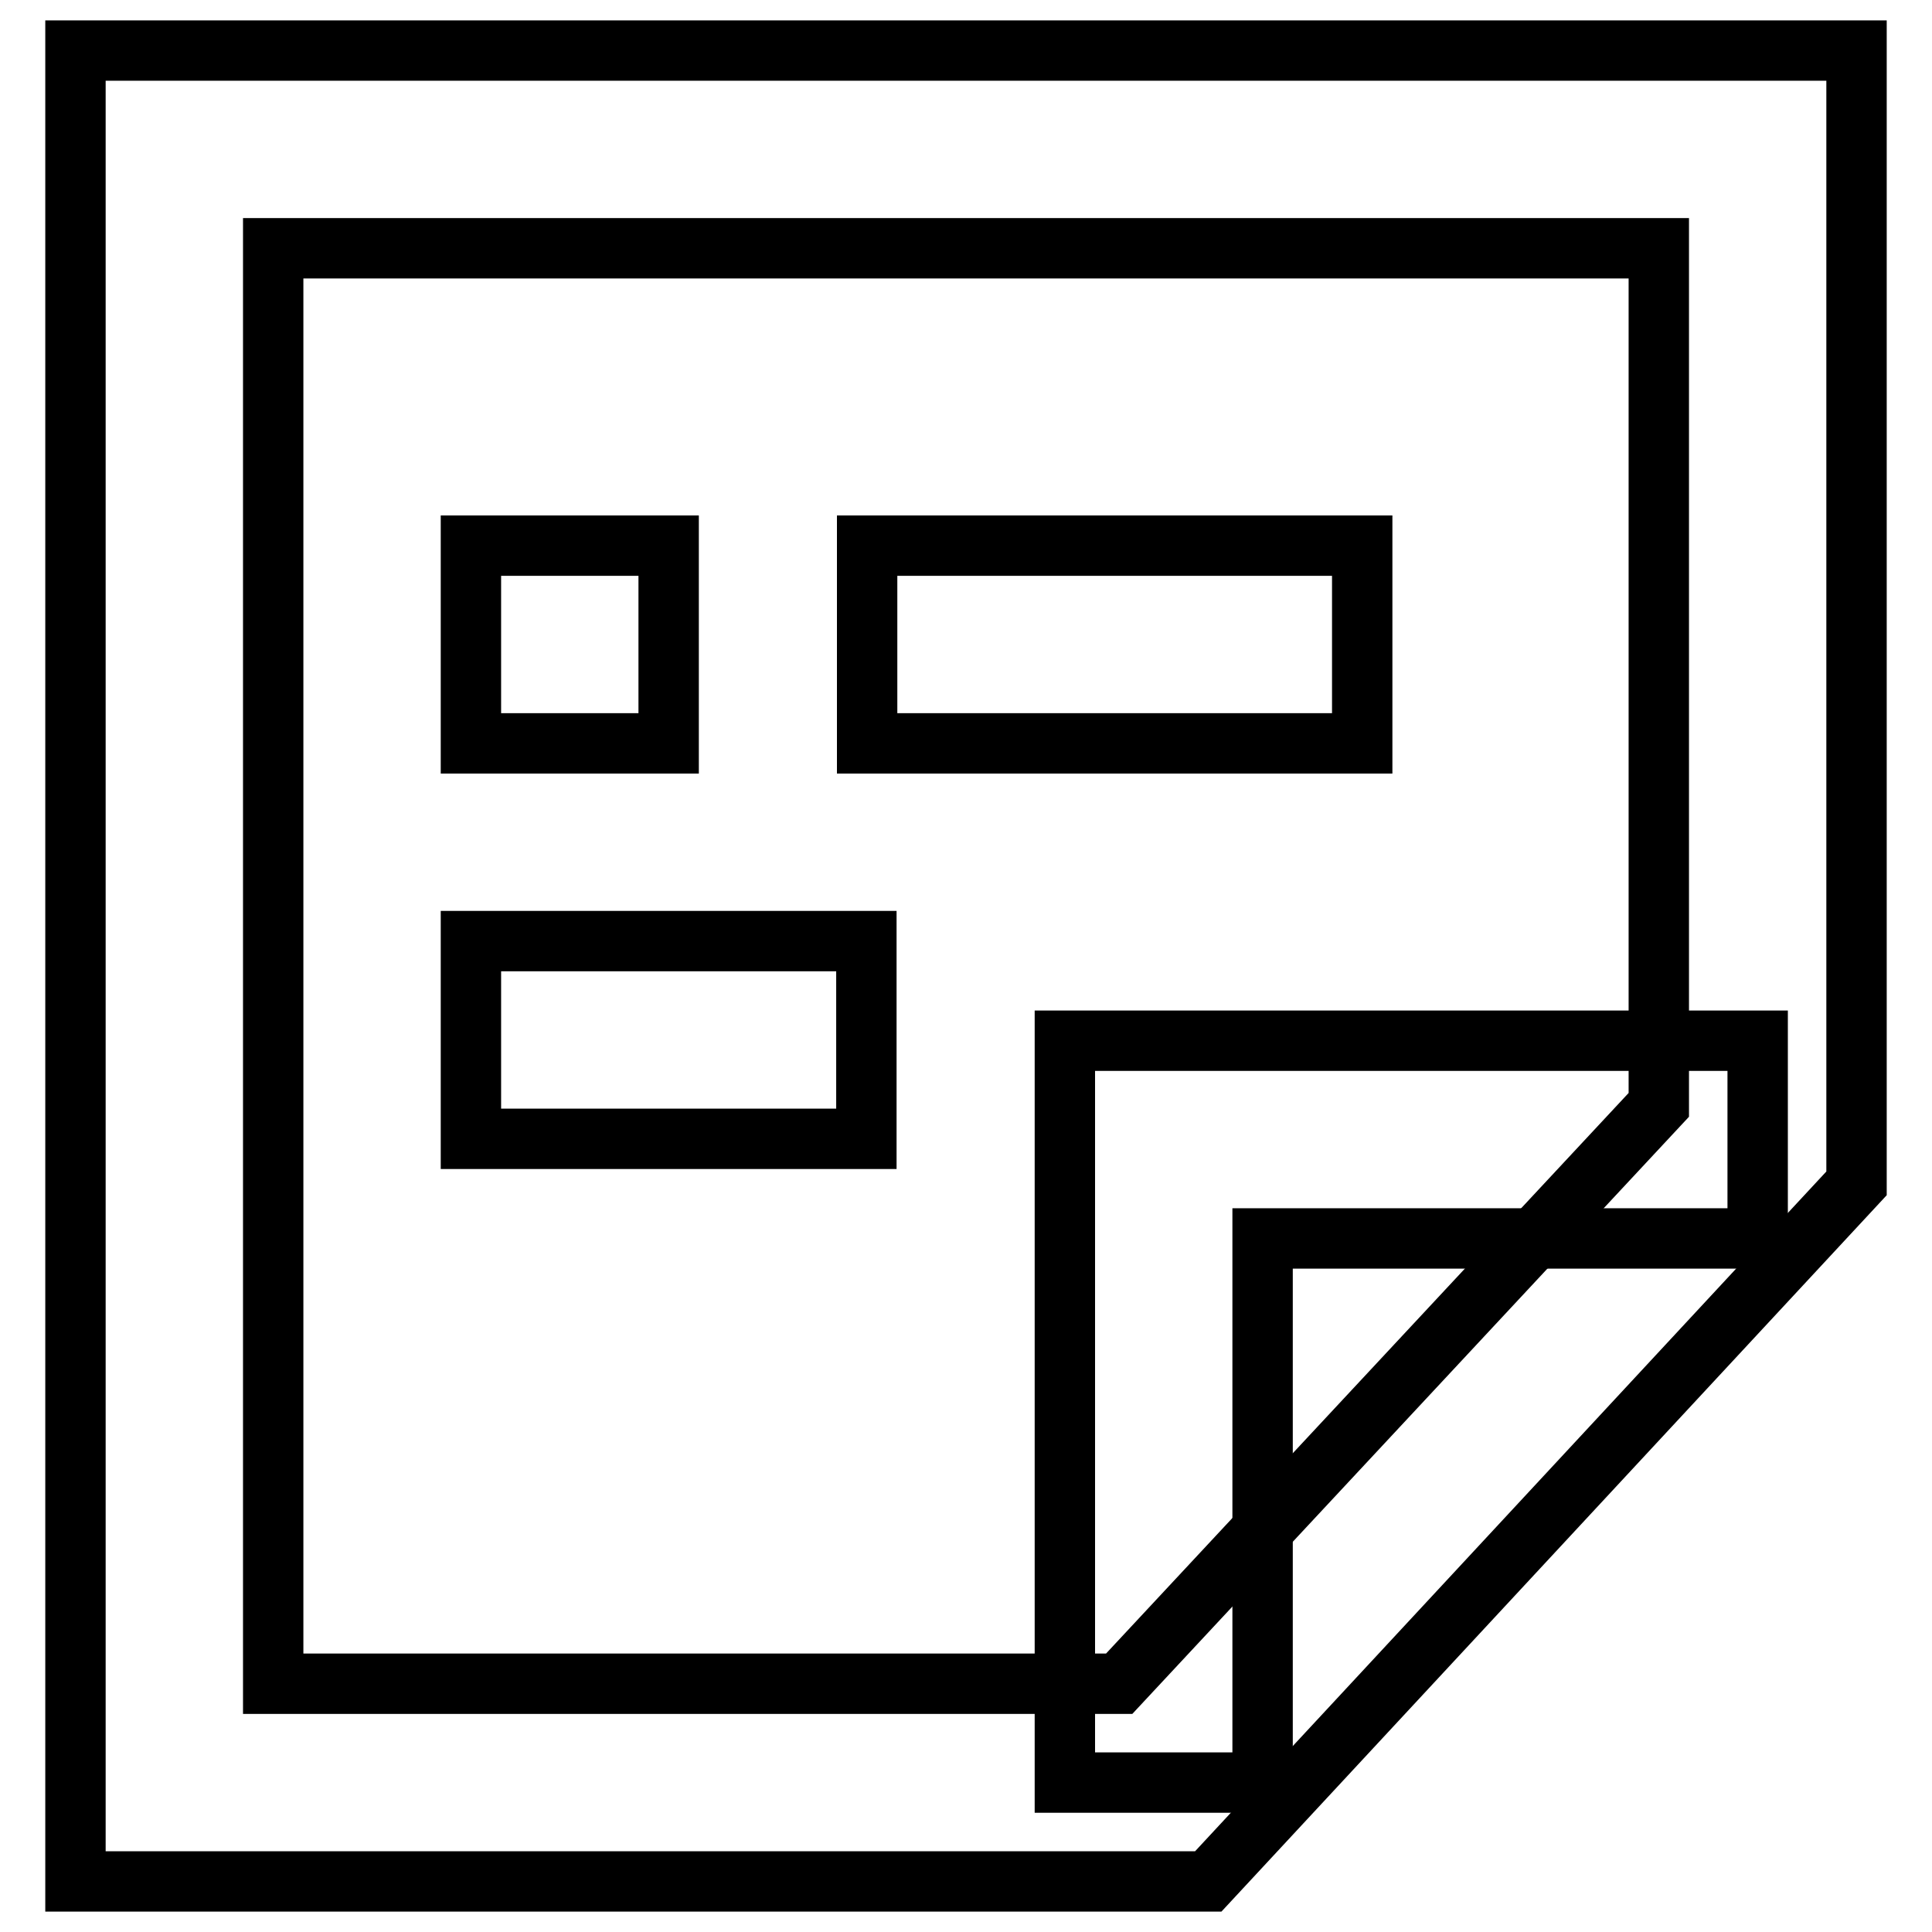
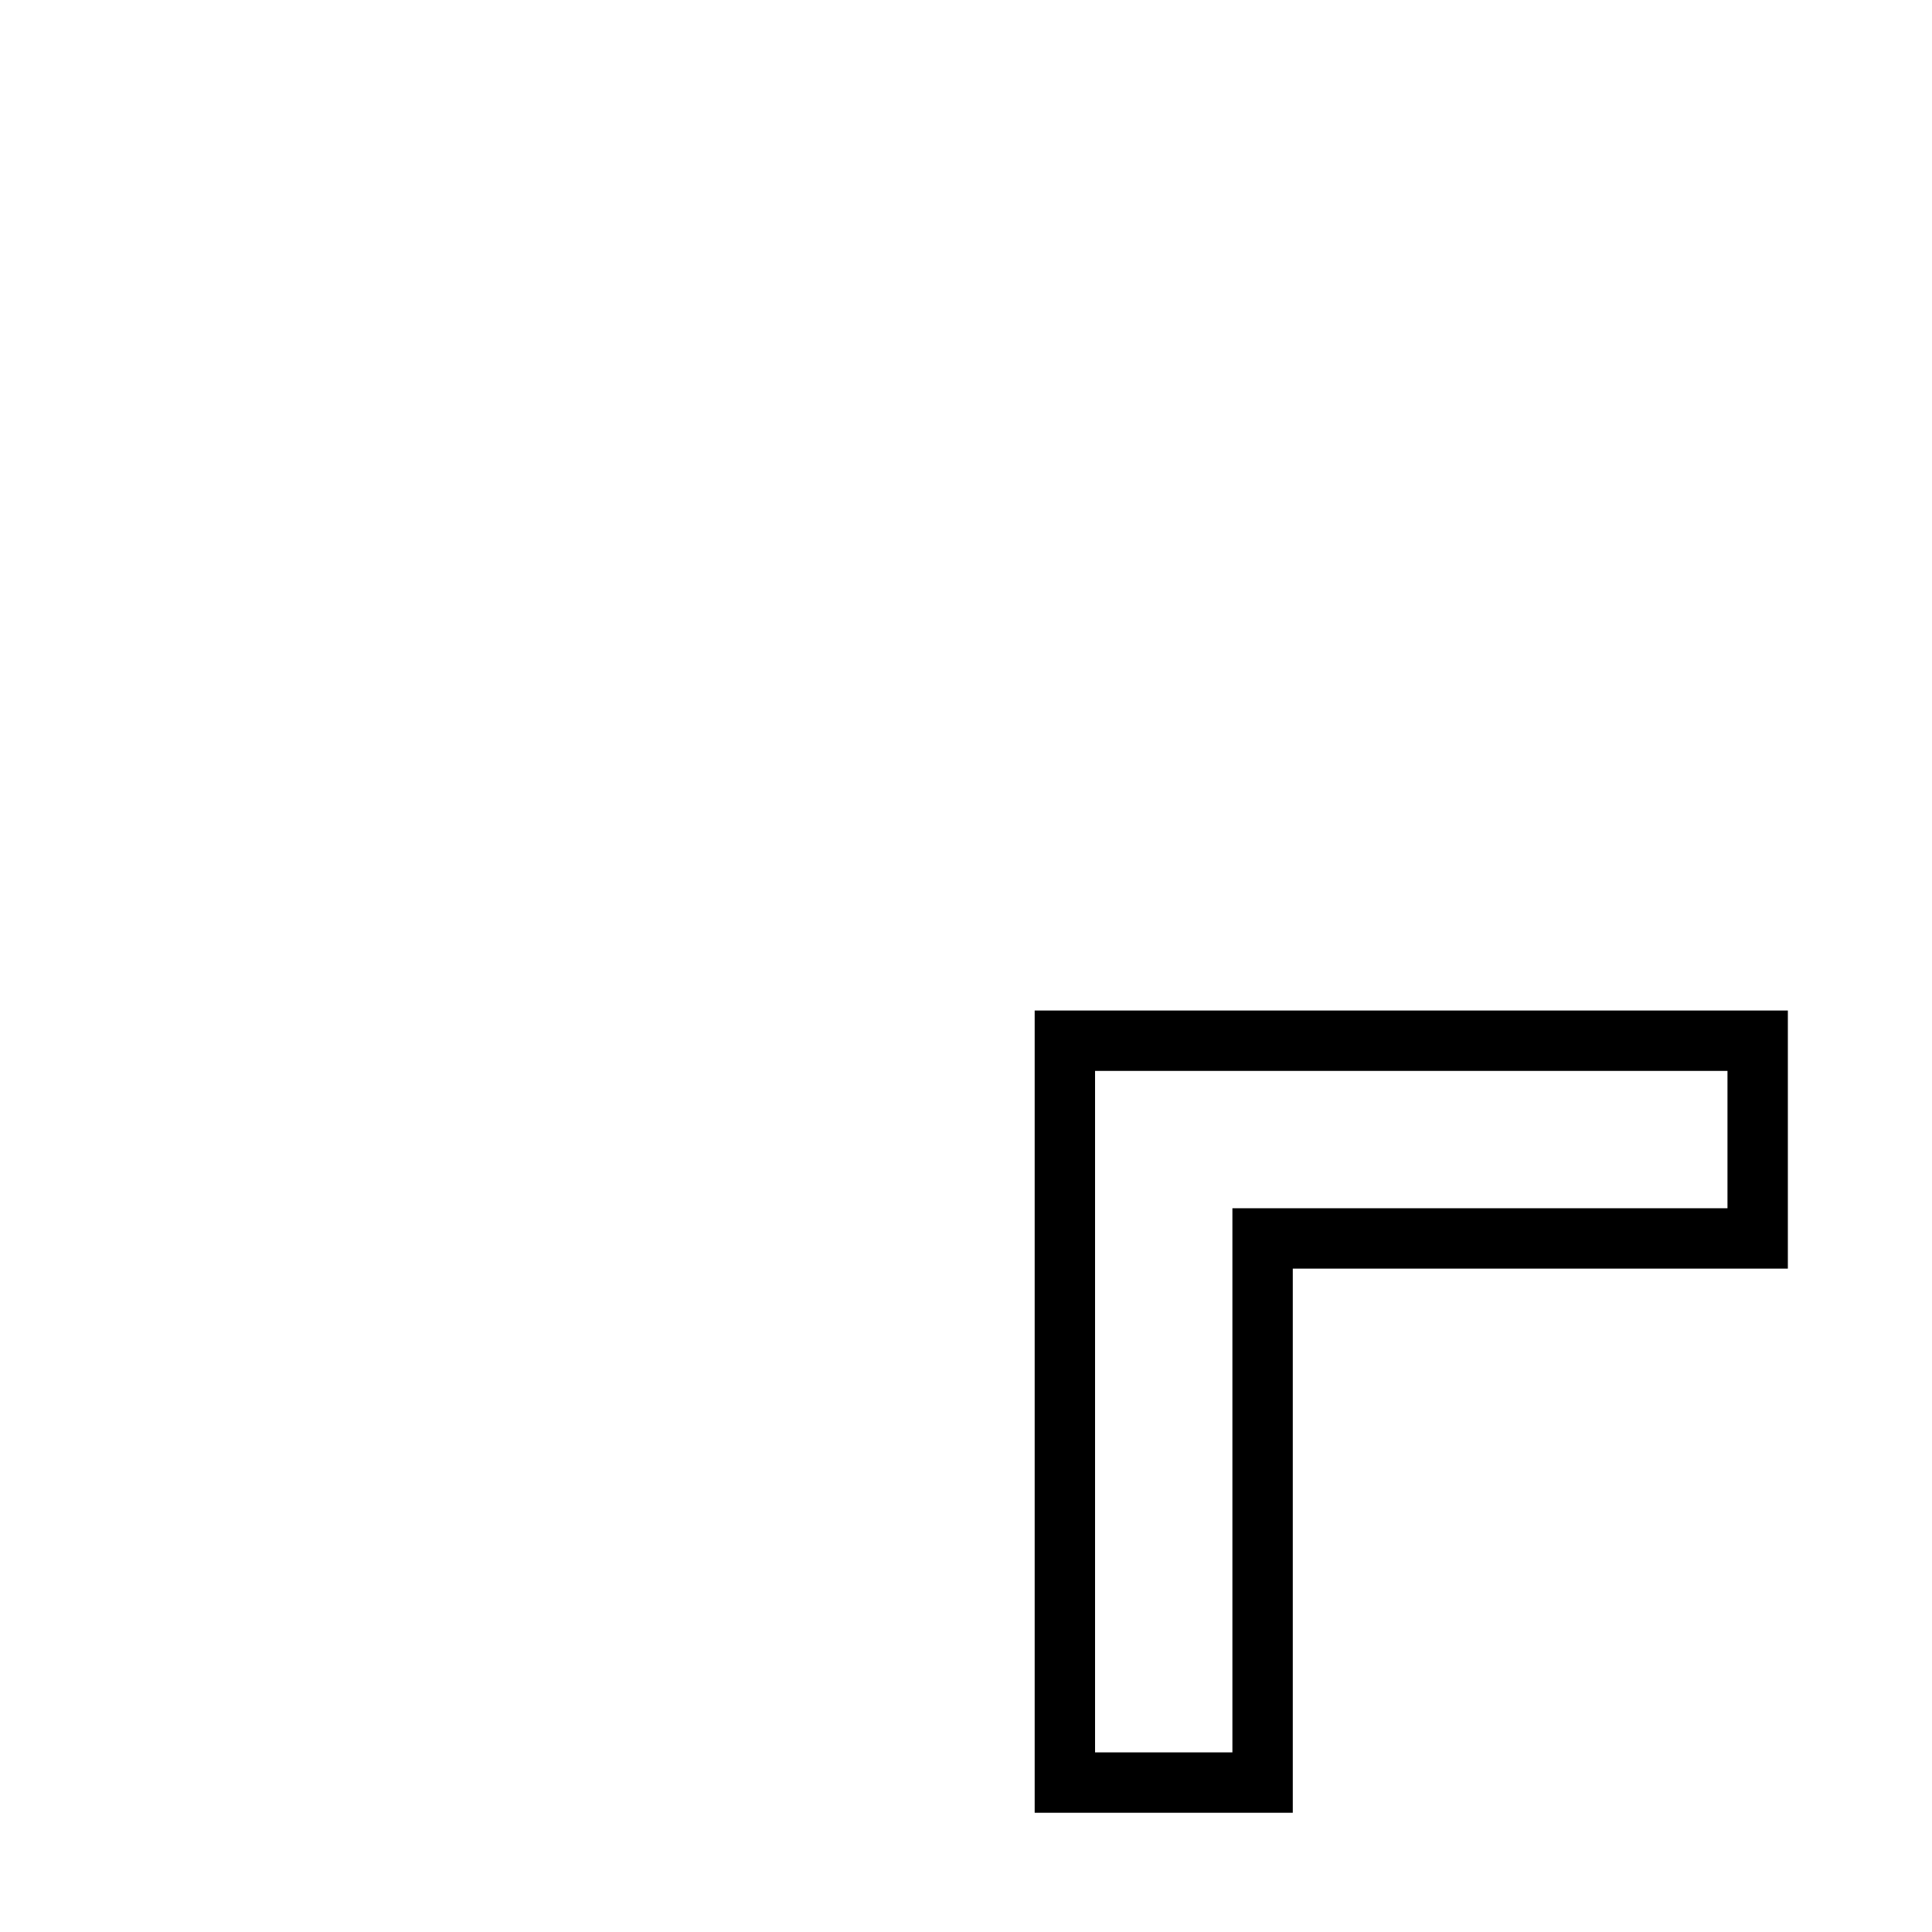
<svg xmlns="http://www.w3.org/2000/svg" version="1.1" x="0px" y="0px" viewBox="0 0 256 256" enable-background="new 0 0 256 256" xml:space="preserve">
  <g>
-     <path stroke-width="8" fill-opacity="0" stroke="#000000" d="M160.1,249.3H10V6.7h236v150.1L160.1,249.3z M36.2,223.1h112.1l71.5-76.7V32.9H36.2V223.1z" />
    <path stroke-width="8" fill-opacity="0" stroke="#000000" d="M167.3,236.2h-26.2v-98.3h91.8v26.2h-65.6V236.2z" />
-     <path stroke-width="8" fill-opacity="0" stroke="#000000" d="M62.4,72.3h26.2v26.2H62.4V72.3z M114.9,72.3h65.6v26.2h-65.6V72.3z M62.4,124.7h52.4v26.2H62.4V124.7z" />
  </g>
</svg>